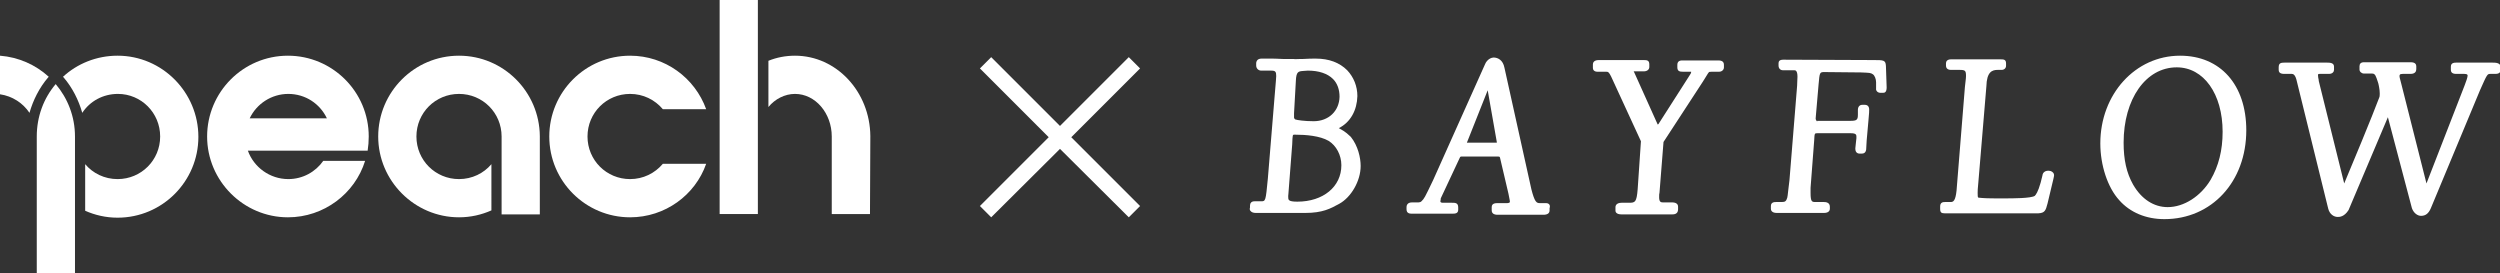
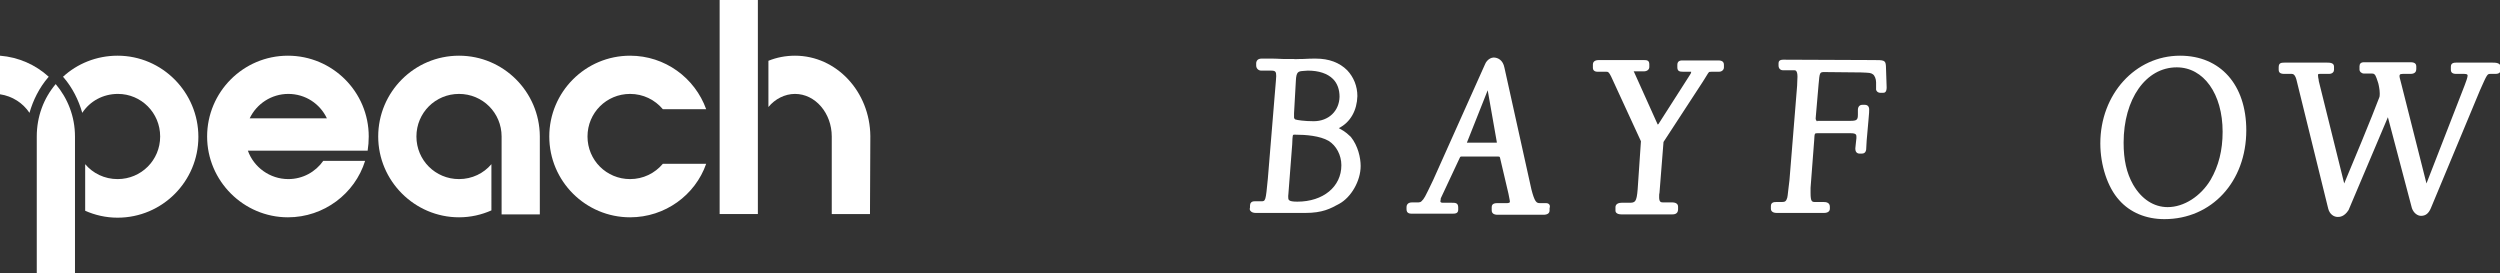
<svg xmlns="http://www.w3.org/2000/svg" version="1.1" id="レイヤー_1" x="0px" y="0px" viewbox="0 0 686.8 75" enable-background="new 0 0 686.8 75" xml:space="preserve" width="686.8" height="75">
  <rect width="100%" height="100%" fill="#333333" stroke="none" />
  <g>
    <g>
      <path fill="#FFFFFF" d="M148.3,37.4c-0.1-12.2-10-22.1-22.2-22.1c-12.3,0-22.2,10-22.2,22.2s10,22.2,22.2,22.2    c3.2,0,6.2-0.7,8.9-1.9V45.1c-2.1,2.5-5.3,4.1-8.9,4.1c-6.5,0-11.7-5.2-11.7-11.7c0-6.5,5.2-11.7,11.7-11.7    c6.5,0,11.7,5.2,11.7,11.7h0l0,21.4h10.5L148.3,37.4L148.3,37.4z" />
      <path fill="#FFFFFF" d="M20.6,37.5c0-5.5-2-10.5-5.3-14.4C12,27,10.1,32,10.1,37.5c0,0.1,0,0.2,0,0.3V75h10.5V38    C20.6,37.8,20.6,37.7,20.6,37.5z" />
      <path fill="#FFFFFF" d="M32.3,15.3c-5.8,0-11.1,2.2-15,5.8l0.2,0.2c2.4,2.8,4.1,6.2,5.1,9.7c2.1-3.2,5.7-5.2,9.8-5.2    C38.8,25.8,44,31,44,37.5c0,6.5-5.2,11.7-11.7,11.7c-3.6,0-6.8-1.6-8.9-4.1v12.8c2.7,1.2,5.7,1.9,8.9,1.9    c12.3,0,22.2-10,22.2-22.2S44.6,15.3,32.3,15.3z" />
      <path fill="#FFFFFF" d="M88.8,44.2c-2.1,3-5.6,5-9.6,5c-5.1,0-9.5-3.3-11.1-7.8h17.9v0h15c0.2-1.3,0.3-2.6,0.3-3.9    c0-12.3-10-22.2-22.2-22.2c-12.3,0-22.2,10-22.2,22.2s10,22.2,22.2,22.2c9.9,0,18.4-6.5,21.2-15.5H88.8z M79.2,25.8    c4.7,0,8.7,2.7,10.6,6.7H68.6C70.5,28.5,74.6,25.8,79.2,25.8z" />
      <path fill="#FFFFFF" d="M0,15.3v10.6c3.4,0.5,6.3,2.4,8.1,5.1c1-3.5,2.7-6.9,5.1-9.7l0.2-0.2C9.8,17.8,5.1,15.7,0,15.3z" />
      <path fill="#FFFFFF" d="M182.1,45c-2.2,2.6-5.4,4.2-9,4.2c-6.5,0-11.7-5.2-11.7-11.7c0-6.5,5.2-11.7,11.7-11.7    c3.6,0,6.8,1.6,9,4.2H194c-3.1-8.6-11.3-14.7-20.9-14.7c-12.3,0-22.2,10-22.2,22.2c0,12.3,10,22.2,22.2,22.2    c9.6,0,17.9-6.1,20.9-14.7H182.1z" />
      <rect x="197.7" fill="#FFFFFF" width="10.5" height="58.8" />
      <path fill="#FFFFFF" d="M239.1,37.4c-0.1-12.2-9.3-22.1-20.7-22.1c-2.6,0-5.1,0.5-7.3,1.4v12.7c1.8-2.2,4.5-3.6,7.3-3.6    c5.6,0,10.1,5.3,10.1,11.7l0,0v21.3h10.5L239.1,37.4L239.1,37.4z" />
    </g>
    <g>
-       <polygon fill="#FFFFFF" points="313.2,18.8 310.1,15.7 291.2,34.6 272.3,15.7 269.2,18.8 288.1,37.7 269.2,56.6 272.3,59.7     291.2,40.9 310.1,59.7 313.2,56.6 294.3,37.7   " />
-     </g>
+       </g>
    <g>
-       <path fill="#FFFFFF" d="M562.5,55.9l1.6-6.7c0.1-0.5,0.2-0.8,0.2-1.1c0-0.5-0.4-0.9-0.9-1.1c-0.3-0.1-0.7-0.1-0.8-0.1    c-0.5,0-1.4,0.3-1.5,1.3l-0.5,2c-0.7,2.5-1.3,3.3-1.6,3.6c-1,0.7-6.2,0.7-8.2,0.7H550c0,0-0.9,0-2,0c-3.3,0-4.2-0.2-4.5-0.2    c-0.2-0.2-0.2-0.4-0.2-1.3c0-0.6,0-1,0.2-3l2.2-26.3c0.1-4,1.6-4.5,3.1-4.5h1.1c0.7,0,1.2-0.5,1.2-1.1v-0.7c0-1.1-0.7-1.1-1.6-1.1    H536c-1.2,0-1.4,0.7-1.4,1.1V18c0,0.8,0.5,1.2,1.4,1.2h2.3c1.6,0,1.8,0.2,1.8,1.7c0,0.4,0,0.4-0.3,3l-2.3,28.5    c-0.3,2.8-0.9,3.1-1.6,3.1h-1.5c-0.5,0-1.4,0-1.4,1.2v0.7c0,1,0.4,1.2,1.2,1.2H560C561.7,58.5,562,57.9,562.5,55.9" />
      <path fill="#FFFFFF" d="M449.9,52c-0.3,3.6-0.7,3.7-2.4,3.7h-2c-1.7,0-1.7,1.1-1.7,1.2v1c0,0.2,0.1,1,1.7,1h13.8    c0.5,0,1.7,0,1.7-1.4v-0.7c0-0.8-0.6-1.2-1.7-1.2h-2.5c-0.5,0-1-0.1-1-1.4c0-0.8,0-0.8,0.1-1.3l1.1-13.9l10.7-16.4    c0.4-0.7,0.8-1.2,1-1.6c0.4-0.7,0.7-1.1,0.8-1.2c0,0,0.1-0.1,0.8-0.1h2c0.7,0,1.3-0.5,1.3-1.2v-0.7c0-1.2-1.1-1.2-1.8-1.2h-9.5    c-0.5,0-1.5,0-1.5,1.2v0.7c0,1.1,0.7,1.2,1.5,1.2h2.2c0.1,0,0.1,0,0.1,0.1c0,0.2-0.1,0.4-0.3,0.7l-8.7,13.6l0,0    c-0.1,0.1-0.2,0.1-0.2,0.1l-6.3-14l-0.1-0.2c0-0.1-0.1-0.2-0.2-0.4h0.1h2.7c0.9,0,1.5-0.5,1.5-1.2v-0.7c0-1.1-0.6-1.2-1.5-1.2    h-12.4c-1.4,0-1.6,0.8-1.6,1.2v1c0,0.5,0.4,1,1.2,1h2.4c0.6,0,0.8,0.1,1.4,1.3l8.2,17.8L449.9,52z" />
      <path fill="#FFFFFF" d="M516.6,25.5h0.7c0.5,0,1-0.2,1-1.5l-0.2-5.9c-0.1-1.6-0.6-1.6-3.5-1.6l-24.3-0.1c-0.2,0-0.3,0-0.4,0    c-1.1,0-1.3,0.5-1.3,1V18c0,0.8,0.5,1.3,1.2,1.3h3.1c0.3,0,0.9,0,0.9,1.8c0,0.7-0.1,1.7-0.1,2.5l-2.1,25.9l-0.3,2.5    c-0.2,1.7-0.2,1.9-0.3,2.3c-0.3,1-0.6,1.2-1.5,1.2h-1.5c-0.5,0-1.5,0-1.5,1.1v0.8c0,0.3,0.2,1.1,1.6,1.1h13c1.4,0,1.6-0.8,1.6-1.1    v-0.6c0-1.3-1.3-1.3-1.7-1.3h-2.2c-1,0-1.4,0-1.4-2.5c0-0.9,0-1,0-1.4l1-13.1c0.1-1.9,0.1-1.9,0.9-1.9h9.1c1.5,0,1.6,0.4,1.6,1    c0,0.2,0,0.6-0.1,1.2l-0.2,1.9v0.2c0,1.2,0.9,1.3,1.1,1.3h0.7c1.2,0,1.2-1.2,1.2-1.6c0-0.9,0.1-1.9,0.6-7.5c0.2-1.9,0.2-2.7,0.2-3    c0-0.8-0.4-1.3-1.2-1.3h-0.7c-0.7,0-1.2,0.5-1.2,1.4v1.3c0,1.4-0.3,1.7-2,1.7l-9.2,0v0.3l-0.1-0.3c-0.2,0-0.3-0.5-0.3-0.6l0-0.1    l0.8-9.3c0.3-3.4,0.3-3.4,1.7-3.4l9.9,0.1c2.5,0.1,2.7,0.1,3.3,0.5c0.5,0.3,0.9,1.3,0.9,2.2v1.7C515.3,24.9,515.8,25.5,516.6,25.5    " />
      <path fill="#FFFFFF" d="M424.7,55.8h-1.7c-0.9,0-1.4-0.3-2.3-3.8l-7.4-33.4c-0.4-2.1-1.8-2.8-3-2.8c-1.4,0.1-2.2,1.4-2.4,2    l-14.2,31.7c-2.4,5-2.4,5-3.2,5.8c-0.2,0.2-0.5,0.3-0.8,0.3h-1.8c-1.4,0-1.5,1-1.5,1.3v0.6c0,1.2,1,1.2,1.5,1.2h11    c0.8,0,1.7,0,1.7-1.1V57c0-1.3-0.8-1.3-1.8-1.3h-2.4c-0.2,0-0.7,0-0.7-0.4c0-0.2,0.1-0.4,0.1-0.6c0-0.1,0-0.2,0-0.2l5.2-11.1    c0.2-0.4,0.2-0.4,0.7-0.4h9.4c0.9,0,0.9,0,1,0.4l2.3,9.8c0.4,2,0.4,2,0.4,2.3c0,0.1-0.3,0.3-0.7,0.3h-2.6c-0.6,0-1.7,0-1.7,1.1    v0.9c0,1.2,1.3,1.2,1.7,1.2h12.5c1.1,0,1.7-0.4,1.7-1.2v-0.6C426,56.3,425.5,55.8,424.7,55.8 M411.1,39.2h-8c0,0,0,0-0.1,0    c0-0.1,0-0.2,0.1-0.3l5.6-14.1l2.5,14.2c0,0,0,0.1,0,0.1C411.3,39.1,411.2,39.2,411.1,39.2" />
      <path fill="#FFFFFF" d="M367.8,35.2c3.2-1.6,5-4.9,5.1-8.8c0-2.7-1-5.2-2.8-7.1c-2.1-2.1-5-3.2-8.6-3.2c-0.9,0-2.1,0-3.5,0.1    l-0.6,0c-0.8,0-1.6,0.1-2.1,0c-1,0-1.8,0-2.9,0c-1.7-0.1-2.8-0.1-3.2-0.1l-2.3,0c-0.1,0-0.2,0-0.3,0c-0.9,0-1.4,0.4-1.5,1.2V18    c0,0.8,0.6,1.4,1.4,1.4h2.7c1.2,0,1.4,0.3,1.4,1.5c0,0.4-0.1,1.5-0.4,5.1l-1.9,23.1c-0.6,6.2-0.6,6.2-1.9,6.2h-1.8    c-0.8,0-1.2,0.5-1.2,1.2l0,0.5c-0.1,0.3-0.1,0.7,0.1,0.9c0.3,0.4,0.8,0.6,1.5,0.6h9.5c3.2,0,3.2,0,4,0c4.9,0,7-1.2,9.4-2.5    c3.3-1.8,5.9-6.3,5.9-10.4c0-2.2-0.7-5.5-2.7-8C370.5,37.1,369.9,36.3,367.8,35.2 M355.5,31.1l0.5-8.9c0.1-2.5,0.7-2.6,1.9-2.7    c0.5,0,0.9-0.1,1.4-0.1c3,0,5.4,0.8,6.9,2.3c1.2,1.2,1.8,2.9,1.8,4.9c-0.1,3.9-3,6.7-7.1,6.7c-2.5,0-4.6-0.3-5.1-0.5    c-0.1-0.1-0.3-0.3-0.3-0.5C355.5,32.1,355.5,31.7,355.5,31.1 M356.4,55.4c-2.5,0-2.5-0.5-2.5-1.3c0,0,0-0.1,0-0.3    c0-0.3,0.1-0.7,0.1-1.2l1-13c0.1-2.6,0.1-2.6,0.6-2.6h0.3c2.8,0,6.7,0.3,9.1,1.7c2.1,1.3,3.5,3.9,3.5,6.7    C368.5,51.3,363.5,55.4,356.4,55.4" />
      <path fill="#FFFFFF" d="M684.5,17.2h-9.6c-0.6,0-1.6,0-1.6,1.1v0.9c0,1.1,1.1,1.1,1.6,1.1h2.1c0.9,0,0.9,0.3,0.9,0.5    c0,0.4-0.4,1.6-0.8,2.6l-10.5,27l-6.9-27.3c-0.5-1.9-0.5-1.9-0.5-2.2c0-0.3,0-0.6,0.9-0.6h2.1c1.3,0,1.6-0.7,1.6-1.3v-0.8    c0-1.1-1.2-1.1-1.6-1.1h-12.8c-0.8,0-1.2,0.4-1.2,1.1v0.9c0,0.6,0.6,1.1,1.2,1.1h2.2c0.5,0,0.9,0.1,1.3,1.3c0.2,0.7,0.5,1.3,0.6,2    l0,0c0.1,0.5,0.4,1.9,0.2,3.1c-1.7,4.6-8.2,20.3-9.7,23.8L637,22.2l0-0.2c-0.1-0.4-0.2-1-0.2-1.3c0-0.3,0-0.4,0.5-0.4h2.5    c1,0,1.4-0.6,1.4-1.1v-0.9c0-1.1-1.2-1.1-2.1-1.1h-11.4c-1.1,0-1.7,0.1-1.7,1.3v0.7c0,1.1,1.1,1.1,1.7,1.1h1.9    c0.4,0,1,0.2,1.4,2.1l8.6,34.9c0.4,1.6,1.6,2.3,2.6,2.3c0.5,0,1.8,0,3-1.9l10.8-25.5l6.6,25c0.5,1.4,1.6,2.1,2.5,2.1    c1.3,0,2.1-0.7,2.7-2.1l13.5-32.4c2-4.5,2-4.5,2.9-4.5h1.5c0.7,0,1.3-0.4,1.3-1.1v-0.9C686.8,17.2,685.6,17.2,684.5,17.2" />
      <path fill="#FFFFFF" d="M598.9,15.3c-12.3,0-21.9,10.6-21.9,24.1c0,6,2,12.1,5.2,15.6c3,3.4,7.4,5.2,12.4,5.2    c13,0,22.5-10.3,22.5-24.4C617.1,23.3,610,15.3,598.9,15.3 M607.3,49.4c-2.7,4.5-7.3,7.5-11.8,7.5c-3.8,0-7.2-2.2-9.5-6.2    c-1.8-3.2-2.6-6.8-2.6-11.5c0-12,6.1-20.7,14.6-20.7c7.4,0,12.6,7.3,12.6,17.7C610.6,41.3,609.5,45.6,607.3,49.4" />
    </g>
  </g>
</svg>